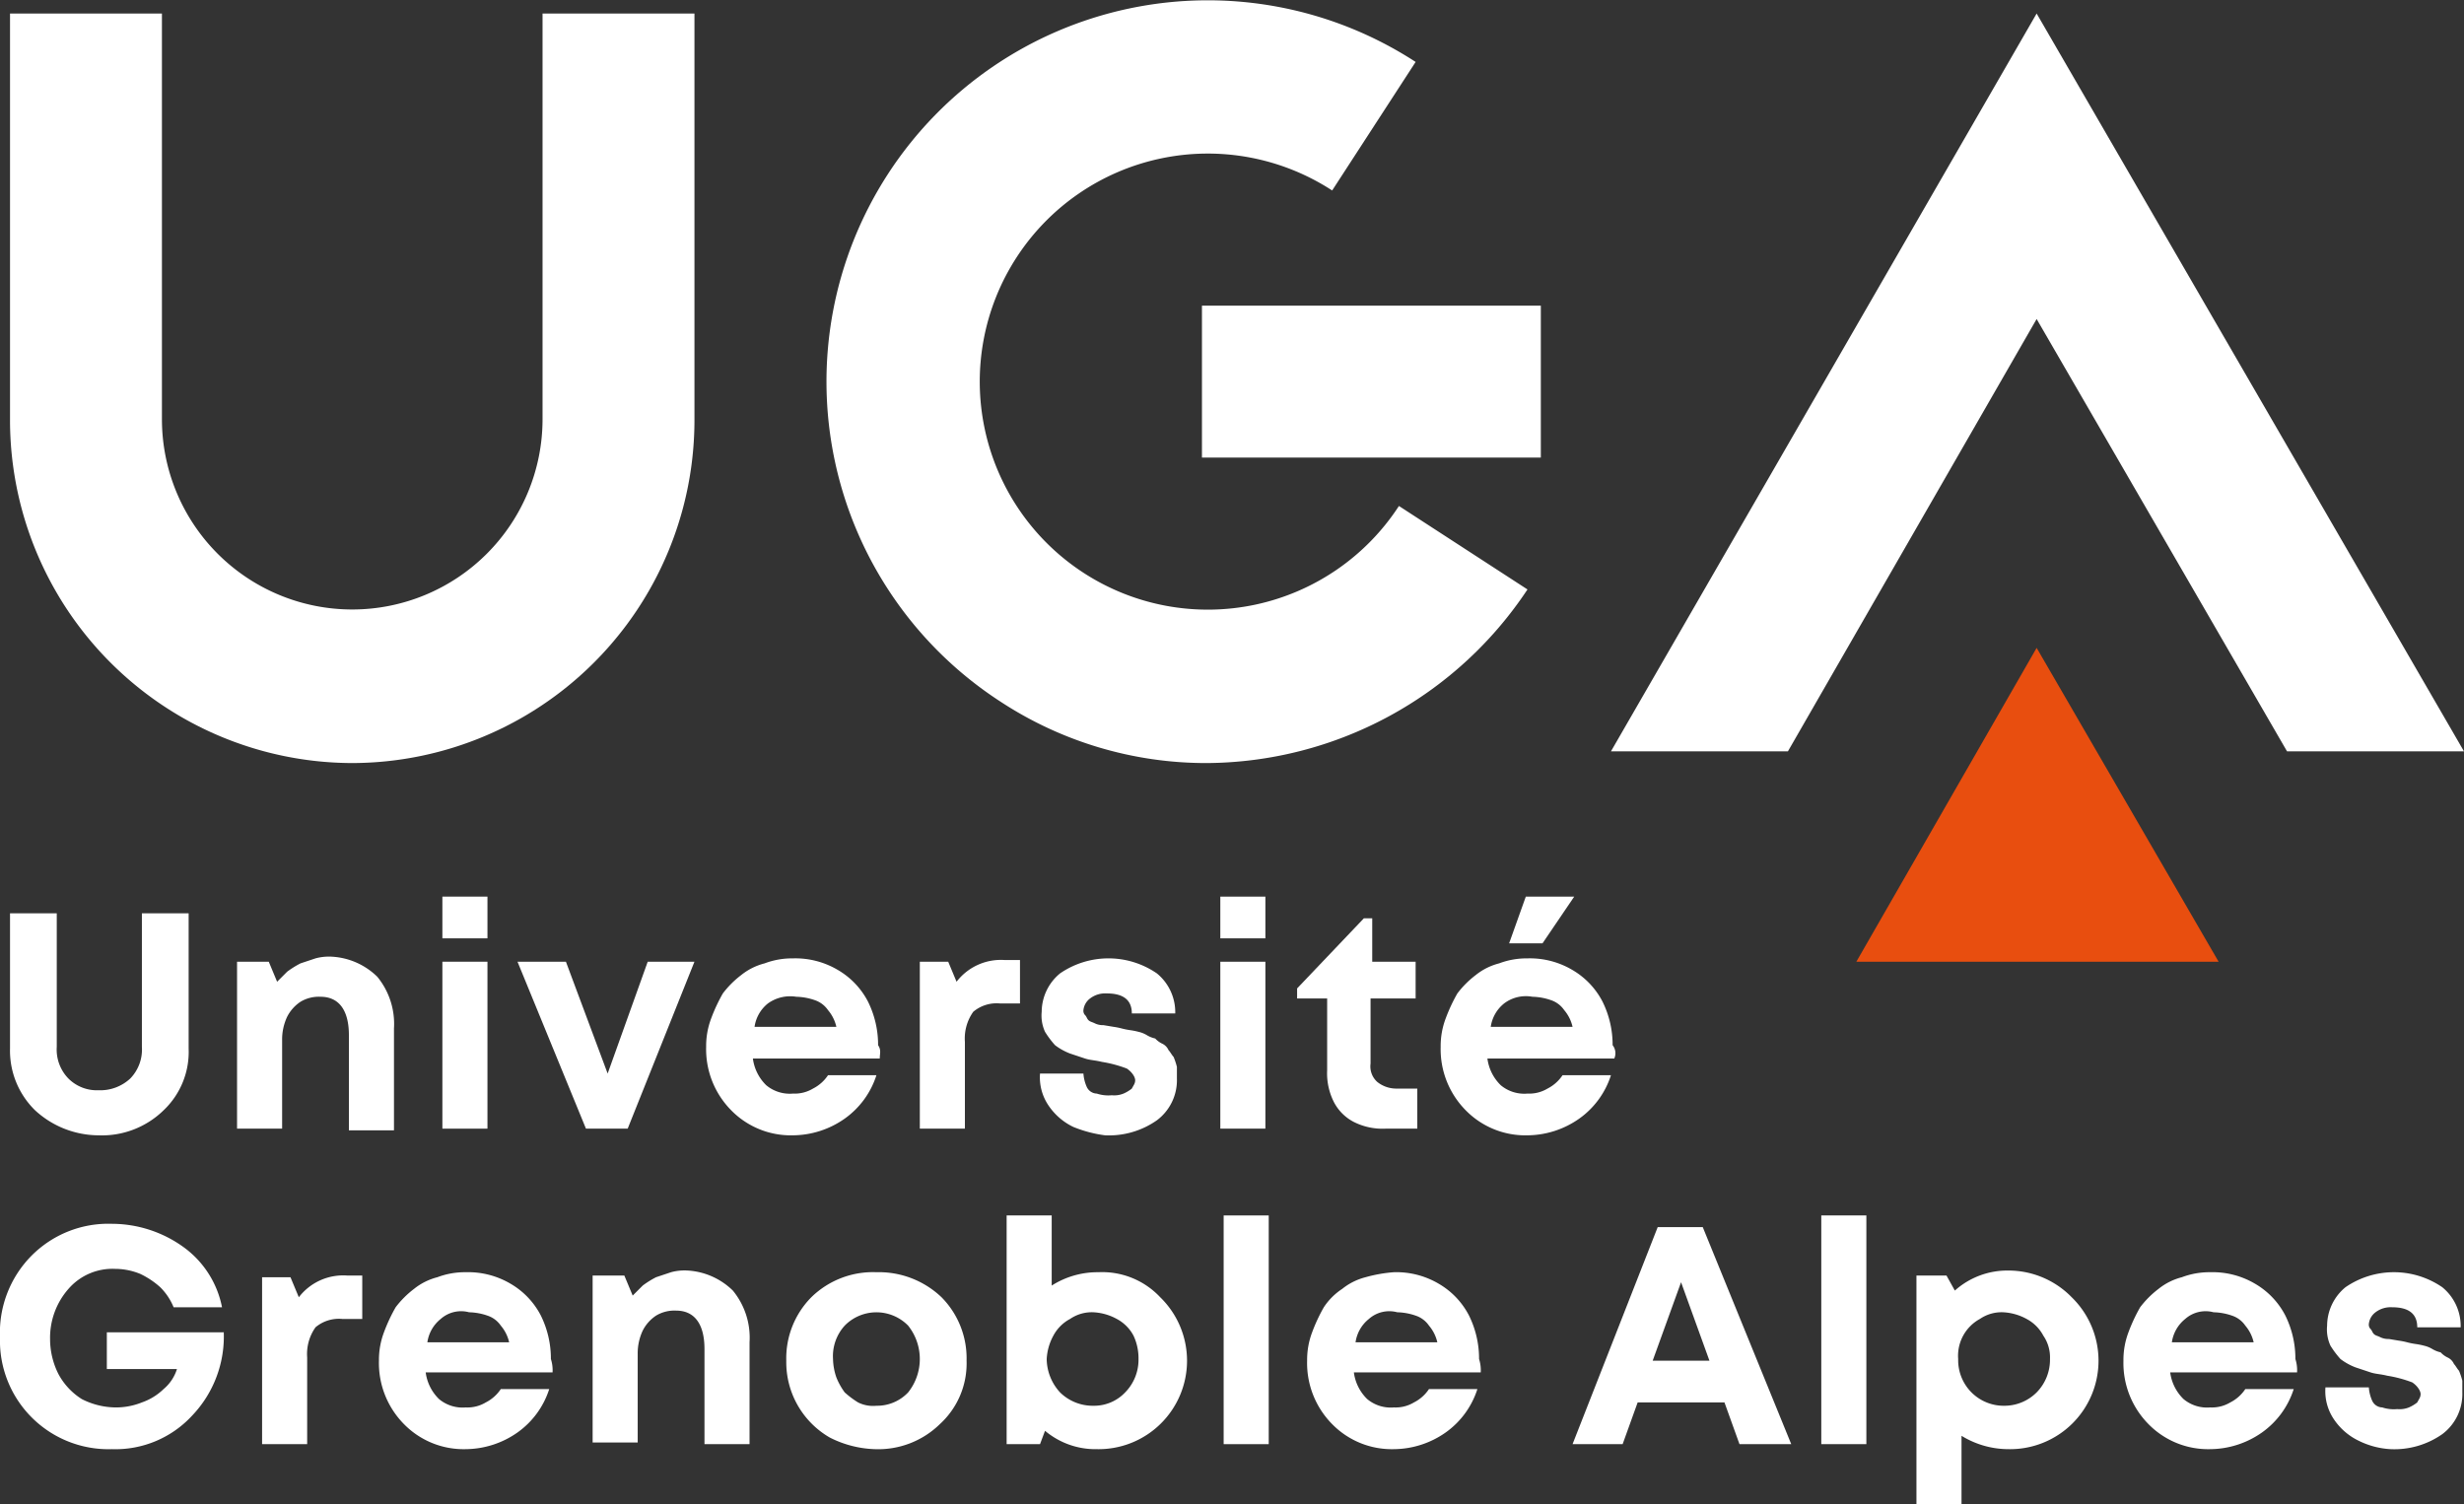
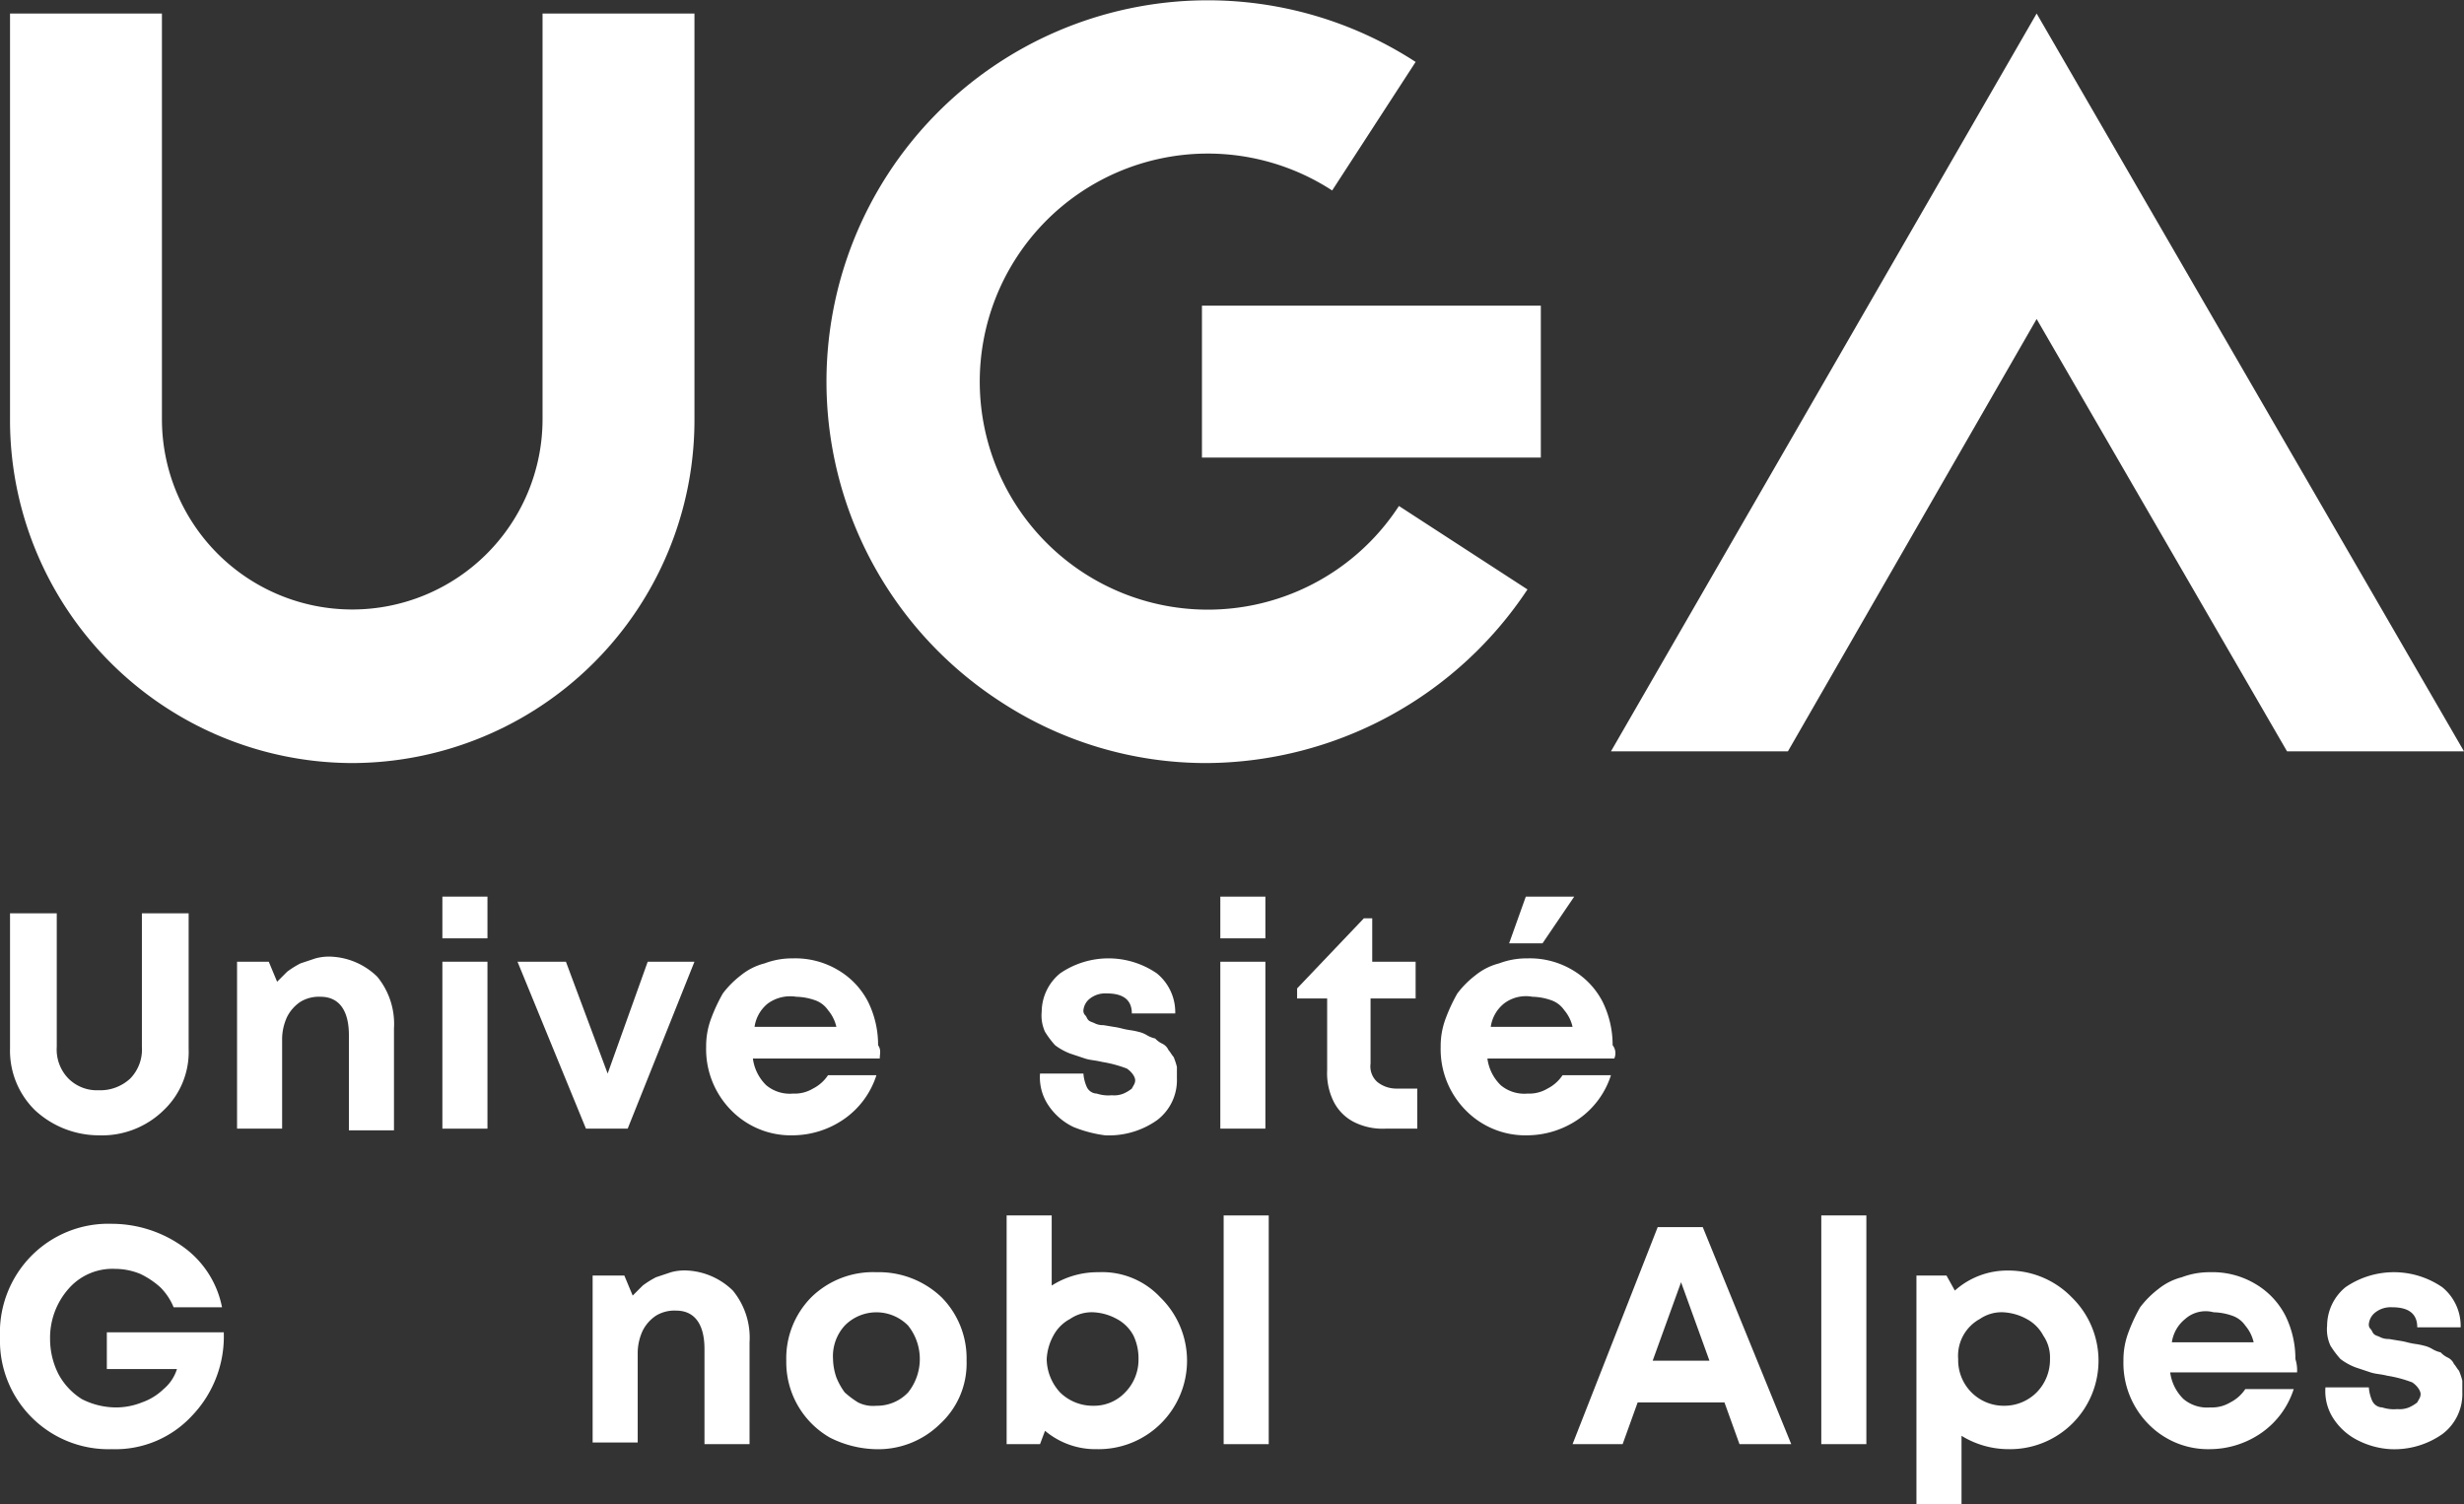
<svg xmlns="http://www.w3.org/2000/svg" id="Calque_1" data-name="Calque 1" viewBox="0 0 147.6 90.11">
  <rect x="0" y="0" width="147.6" height="90.11" fill="#333333" stroke="none" />
  <defs>
    <style>.cls-1{fill:#fff;}.cls-2{fill:#e84e0f;}</style>
  </defs>
  <path class="cls-1" d="M22.3,46.6A20.55,20.55,0,0,1,1.8,26V1.7h9.1V26a11.4,11.4,0,0,0,22.8,0V1.7h9.1V26A20.55,20.55,0,0,1,22.3,46.6Z" transform="translate(-1.2 -0.89)" />
  <polygon class="cls-1" points="122 19.11 137 45.01 147.6 45.01 122 0.81 96.5 45.01 107.1 45.01 122 19.11" />
  <path class="cls-1" d="M73.5,46.6a22.46,22.46,0,0,1-12.4-3.7A22.84,22.84,0,1,1,86,4.6l-5,7.7a13.66,13.66,0,1,0,4,18.9l7.7,5A23.21,23.21,0,0,1,73.5,46.6Z" transform="translate(-1.2 -0.89)" />
  <rect class="cls-1" x="72" y="18.31" width="20.3" height="9.1" />
-   <polygon class="cls-2" points="122 38.81 111.2 57.61 132.9 57.61 122 38.81" />
  <path class="cls-1" d="M3.3,67.4a5,5,0,0,1-1.5-3.7V55.6H4.6v8a2.49,2.49,0,0,0,.7,1.9,2.41,2.41,0,0,0,1.8.7A2.64,2.64,0,0,0,9,65.5a2.49,2.49,0,0,0,.7-1.9v-8h2.8v8.1A4.82,4.82,0,0,1,11,67.4a5.28,5.28,0,0,1-3.9,1.5A5.64,5.64,0,0,1,3.3,67.4Z" transform="translate(-1.2 -0.89)" />
  <path class="cls-1" d="M23.8,59.4a4.45,4.45,0,0,1,1,3.1v6.1H22.1V62.9c0-1.5-.6-2.3-1.7-2.3a2.13,2.13,0,0,0-1.2.3,2.36,2.36,0,0,0-.8.9,3.19,3.19,0,0,0-.3,1.4v5.3H15.4v-10h1.9l.5,1.2.6-.6a5.58,5.58,0,0,1,.8-.5l.9-.3a3.08,3.08,0,0,1,1-.1A4.22,4.22,0,0,1,23.8,59.4Z" transform="translate(-1.2 -0.89)" />
  <path class="cls-1" d="M27.7,54.6h2.7v2.5H27.7Zm0,3.9h2.7v10H27.7Z" transform="translate(-1.2 -0.89)" />
  <path class="cls-1" d="M42.8,58.5l-4,10H36.3l-4.1-10h2.9l2.5,6.7L40,58.5Z" transform="translate(-1.2 -0.89)" />
  <path class="cls-1" d="M53.9,64.3H46.3a2.72,2.72,0,0,0,.8,1.6,2.2,2.2,0,0,0,1.6.5,2.13,2.13,0,0,0,1.2-.3,2.36,2.36,0,0,0,.9-.8h2.9a5.08,5.08,0,0,1-1.9,2.6,5.45,5.45,0,0,1-3.1,1A5,5,0,0,1,45,67.4a5.2,5.2,0,0,1-1.5-3.8,4.67,4.67,0,0,1,.3-1.7,10.09,10.09,0,0,1,.7-1.5,5.73,5.73,0,0,1,1.1-1.1,3.69,3.69,0,0,1,1.4-.7,4.67,4.67,0,0,1,1.7-.3,5,5,0,0,1,2.7.7,4.69,4.69,0,0,1,1.8,1.9,5.83,5.83,0,0,1,.6,2.6C54,63.8,53.9,64,53.9,64.3ZM47.2,61a2.19,2.19,0,0,0-.8,1.4h4.9a2.34,2.34,0,0,0-.5-1,1.56,1.56,0,0,0-.8-.6,3.59,3.59,0,0,0-1.1-.2A2.29,2.29,0,0,0,47.2,61Z" transform="translate(-1.2 -0.89)" />
-   <path class="cls-1" d="M62.3,58.5V61H61.1a2.17,2.17,0,0,0-1.6.5,2.76,2.76,0,0,0-.5,1.8v5.2H56.3v-10H58l.5,1.2a3.35,3.35,0,0,1,2.9-1.3h.9Z" transform="translate(-1.2 -0.89)" />
  <path class="cls-1" d="M65.5,68.4A3.74,3.74,0,0,1,64,67.1a3,3,0,0,1-.5-1.9h2.6a2.35,2.35,0,0,0,.2.8.68.68,0,0,0,.6.4,2.22,2.22,0,0,0,.9.1,1.48,1.48,0,0,0,.7-.1,2.19,2.19,0,0,0,.5-.3c.1-.2.2-.3.2-.5s-.2-.5-.5-.7a7.54,7.54,0,0,0-1.5-.4c-.4-.1-.7-.1-1-.2l-.9-.3a3.6,3.6,0,0,1-.9-.5,5.55,5.55,0,0,1-.6-.8,2.34,2.34,0,0,1-.2-1.2,3,3,0,0,1,1.1-2.3,5.12,5.12,0,0,1,5.8,0,3,3,0,0,1,1.1,2.4H69q0-1.2-1.5-1.2a1.49,1.49,0,0,0-1,.3,1,1,0,0,0-.4.7.37.37,0,0,0,.1.3c.1.1.1.2.2.3s.2.1.4.2a1.09,1.09,0,0,0,.5.1l.6.1a4.33,4.33,0,0,1,.5.1,4.33,4.33,0,0,0,.5.1,4.33,4.33,0,0,1,.5.1,1.69,1.69,0,0,1,.5.2,1.69,1.69,0,0,0,.5.2,1.38,1.38,0,0,0,.4.3.78.78,0,0,1,.4.4c.1.1.2.3.3.4a4.17,4.17,0,0,1,.2.6v.7A3,3,0,0,1,70.5,68a5,5,0,0,1-3.1.9A7.67,7.67,0,0,1,65.5,68.4Z" transform="translate(-1.2 -0.89)" />
  <path class="cls-1" d="M74.3,54.6H77v2.5H74.3Zm0,3.9H77v10H74.3Z" transform="translate(-1.2 -0.89)" />
  <path class="cls-1" d="M86.1,66.1v2.4H84.2a3.81,3.81,0,0,1-1.9-.4,2.78,2.78,0,0,1-1.2-1.2,3.81,3.81,0,0,1-.4-1.9V60.7H78.9v-.6l4-4.2h.5v2.6H86v2.2H83.3v3.9a1.25,1.25,0,0,0,.4,1.1,1.82,1.82,0,0,0,1.1.4Z" transform="translate(-1.2 -0.89)" />
  <path class="cls-1" d="M97.9,64.3H90.3a2.72,2.72,0,0,0,.8,1.6,2.2,2.2,0,0,0,1.6.5,2.13,2.13,0,0,0,1.2-.3,2.36,2.36,0,0,0,.9-.8h2.9a5.08,5.08,0,0,1-1.9,2.6,5.45,5.45,0,0,1-3.1,1A5,5,0,0,1,89,67.4a5.2,5.2,0,0,1-1.5-3.8,4.67,4.67,0,0,1,.3-1.7,10.09,10.09,0,0,1,.7-1.5,5.73,5.73,0,0,1,1.1-1.1,3.69,3.69,0,0,1,1.4-.7,4.67,4.67,0,0,1,1.7-.3,5,5,0,0,1,2.7.7,4.69,4.69,0,0,1,1.8,1.9,5.83,5.83,0,0,1,.6,2.6A.78.78,0,0,1,97.9,64.3ZM91.3,61a2.19,2.19,0,0,0-.8,1.4h4.9a2.34,2.34,0,0,0-.5-1,1.56,1.56,0,0,0-.8-.6,3.59,3.59,0,0,0-1.1-.2A2.17,2.17,0,0,0,91.3,61Zm2.3-3.6h-2l1-2.8h2.9Z" transform="translate(-1.2 -0.89)" />
  <path class="cls-1" d="M14.6,80.6a6.86,6.86,0,0,1-1.9,5.1,6.25,6.25,0,0,1-4.8,2A6.5,6.5,0,0,1,1.2,81a6.55,6.55,0,0,1,1.9-4.9,6.48,6.48,0,0,1,4.8-1.9,7.36,7.36,0,0,1,4.3,1.4,5.83,5.83,0,0,1,2.3,3.6H11.6a3.6,3.6,0,0,0-.8-1.2,5,5,0,0,0-1.2-.8,4,4,0,0,0-1.5-.3,3.49,3.49,0,0,0-2.8,1.2,4.43,4.43,0,0,0-1.1,3,4.65,4.65,0,0,0,.5,2.1,4,4,0,0,0,1.4,1.5,4.55,4.55,0,0,0,2,.5,4.15,4.15,0,0,0,1.6-.3,3.53,3.53,0,0,0,1.3-.8,2.55,2.55,0,0,0,.8-1.2H7.6V80.7h7Z" transform="translate(-1.2 -0.89)" />
-   <path class="cls-1" d="M22.9,77.3v2.6H21.7a2.17,2.17,0,0,0-1.6.5,2.76,2.76,0,0,0-.5,1.8v5.2H16.9v-10h1.7l.5,1.2A3.35,3.35,0,0,1,22,77.3Z" transform="translate(-1.2 -0.89)" />
-   <path class="cls-1" d="M34.3,83.1H26.7a2.72,2.72,0,0,0,.8,1.6,2.2,2.2,0,0,0,1.6.5,2.13,2.13,0,0,0,1.2-.3,2.36,2.36,0,0,0,.9-.8h2.9a5.08,5.08,0,0,1-1.9,2.6,5.45,5.45,0,0,1-3.1,1,5,5,0,0,1-3.7-1.5,5.2,5.2,0,0,1-1.5-3.8,4.67,4.67,0,0,1,.3-1.7,10.09,10.09,0,0,1,.7-1.5A5.73,5.73,0,0,1,26,78.1a3.69,3.69,0,0,1,1.4-.7,4.67,4.67,0,0,1,1.7-.3,5,5,0,0,1,2.7.7,4.69,4.69,0,0,1,1.8,1.9,5.83,5.83,0,0,1,.6,2.6A2.2,2.2,0,0,1,34.3,83.1Zm-6.7-3.2a2.19,2.19,0,0,0-.8,1.4h4.9a2.34,2.34,0,0,0-.5-1,1.56,1.56,0,0,0-.8-.6,3.59,3.59,0,0,0-1.1-.2A1.84,1.84,0,0,0,27.6,79.9Z" transform="translate(-1.2 -0.89)" />
  <path class="cls-1" d="M45.1,78.2a4.45,4.45,0,0,1,1,3.1v6.1H43.4V81.7c0-1.5-.6-2.3-1.7-2.3a2.13,2.13,0,0,0-1.2.3,2.36,2.36,0,0,0-.8.9,3.19,3.19,0,0,0-.3,1.4v5.3H36.7v-10h1.9l.5,1.2.6-.6a5.58,5.58,0,0,1,.8-.5l.9-.3a3.08,3.08,0,0,1,1-.1A4.22,4.22,0,0,1,45.1,78.2Z" transform="translate(-1.2 -0.89)" />
  <path class="cls-1" d="M50.9,87a5.21,5.21,0,0,1-2.6-4.6,5.2,5.2,0,0,1,1.5-3.8,5.28,5.28,0,0,1,3.9-1.5,5.44,5.44,0,0,1,3.9,1.5,5.2,5.2,0,0,1,1.5,3.8,4.92,4.92,0,0,1-1.6,3.8,5.28,5.28,0,0,1-3.9,1.5A6.37,6.37,0,0,1,50.9,87Zm4.7-2.7a3.21,3.21,0,0,0,0-4,2.66,2.66,0,0,0-3.8,0,2.72,2.72,0,0,0-.7,2,3.59,3.59,0,0,0,.2,1.1,4.05,4.05,0,0,0,.5.9,5.55,5.55,0,0,0,.8.6,2,2,0,0,0,1.1.2A2.56,2.56,0,0,0,55.6,84.3Z" transform="translate(-1.2 -0.89)" />
  <path class="cls-1" d="M70.7,78.6a5.3,5.3,0,0,1-3.8,9.1,4.69,4.69,0,0,1-3.1-1.1l-.3.8h-2V73.7h2.7v4.2a5.12,5.12,0,0,1,2.8-.8A4.76,4.76,0,0,1,70.7,78.6Zm-2.1,5.7a2.79,2.79,0,0,0,.8-2,3.19,3.19,0,0,0-.3-1.4,2.41,2.41,0,0,0-1-1,3.26,3.26,0,0,0-1.4-.4,2.3,2.3,0,0,0-1.4.4,2.41,2.41,0,0,0-1,1,3.26,3.26,0,0,0-.4,1.4,3,3,0,0,0,.8,2,2.79,2.79,0,0,0,2,.8A2.56,2.56,0,0,0,68.6,84.3Z" transform="translate(-1.2 -0.89)" />
  <path class="cls-1" d="M74.5,73.7h2.7V87.4H74.5Z" transform="translate(-1.2 -0.89)" />
-   <path class="cls-1" d="M89.9,83.1H82.3a2.72,2.72,0,0,0,.8,1.6,2.2,2.2,0,0,0,1.6.5,2.13,2.13,0,0,0,1.2-.3,2.36,2.36,0,0,0,.9-.8h2.9a5.08,5.08,0,0,1-1.9,2.6,5.45,5.45,0,0,1-3.1,1A5,5,0,0,1,81,86.2a5.2,5.2,0,0,1-1.5-3.8,4.67,4.67,0,0,1,.3-1.7,10.09,10.09,0,0,1,.7-1.5,3.84,3.84,0,0,1,1.1-1.1,3.69,3.69,0,0,1,1.4-.7,8.58,8.58,0,0,1,1.7-.3,5,5,0,0,1,2.7.7,4.69,4.69,0,0,1,1.8,1.9,5.83,5.83,0,0,1,.6,2.6A2.2,2.2,0,0,1,89.9,83.1Zm-6.7-3.2a2.19,2.19,0,0,0-.8,1.4h4.9a2.34,2.34,0,0,0-.5-1,1.56,1.56,0,0,0-.8-.6,3.59,3.59,0,0,0-1.1-.2A1.84,1.84,0,0,0,83.2,79.9Z" transform="translate(-1.2 -0.89)" />
  <path class="cls-1" d="M104.5,84.9H99.3l-.9,2.5h-3l5.1-13h2.7l5.3,13h-3.1Zm-4.3-2.5h3.4l-1.7-4.7Z" transform="translate(-1.2 -0.89)" />
  <path class="cls-1" d="M110.3,73.7H113V87.4h-2.7Z" transform="translate(-1.2 -0.89)" />
  <path class="cls-1" d="M125.3,78.6a5.3,5.3,0,0,1-3.8,9.1,5.38,5.38,0,0,1-2.8-.8V91H116V77.3h1.8l.5.9a4.72,4.72,0,0,1,3.2-1.2A5.29,5.29,0,0,1,125.3,78.6Zm-2.1,5.7a2.79,2.79,0,0,0,.8-2,2.3,2.3,0,0,0-.4-1.4,2.41,2.41,0,0,0-1-1,3.26,3.26,0,0,0-1.4-.4,2.3,2.3,0,0,0-1.4.4,2.51,2.51,0,0,0-1.3,2.4,2.73,2.73,0,0,0,2.8,2.8A2.73,2.73,0,0,0,123.2,84.3Z" transform="translate(-1.2 -0.89)" />
  <path class="cls-1" d="M138.8,83.1h-7.6a2.72,2.72,0,0,0,.8,1.6,2.2,2.2,0,0,0,1.6.5,2.13,2.13,0,0,0,1.2-.3,2.36,2.36,0,0,0,.9-.8h2.9a5.08,5.08,0,0,1-1.9,2.6,5.45,5.45,0,0,1-3.1,1,5,5,0,0,1-3.7-1.5,5.2,5.2,0,0,1-1.5-3.8,4.67,4.67,0,0,1,.3-1.7,10.09,10.09,0,0,1,.7-1.5,5.73,5.73,0,0,1,1.1-1.1,3.69,3.69,0,0,1,1.4-.7,4.67,4.67,0,0,1,1.7-.3,5,5,0,0,1,2.7.7,4.69,4.69,0,0,1,1.8,1.9,5.83,5.83,0,0,1,.6,2.6A2.2,2.2,0,0,1,138.8,83.1Zm-6.7-3.2a2.19,2.19,0,0,0-.8,1.4h4.9a2.34,2.34,0,0,0-.5-1,1.56,1.56,0,0,0-.8-.6,3.59,3.59,0,0,0-1.1-.2A1.84,1.84,0,0,0,132.1,79.9Z" transform="translate(-1.2 -0.89)" />
  <path class="cls-1" d="M142.5,87.2a3.74,3.74,0,0,1-1.5-1.3,3,3,0,0,1-.5-1.9h2.6a2.35,2.35,0,0,0,.2.8.68.68,0,0,0,.6.4,2.22,2.22,0,0,0,.9.1,1.48,1.48,0,0,0,.7-.1,2.19,2.19,0,0,0,.5-.3c.1-.2.2-.3.2-.5s-.2-.5-.5-.7a7.54,7.54,0,0,0-1.5-.4c-.4-.1-.7-.1-1-.2l-.9-.3a3.6,3.6,0,0,1-.9-.5,5.55,5.55,0,0,1-.6-.8,2.34,2.34,0,0,1-.2-1.2,3,3,0,0,1,1.1-2.3,5.12,5.12,0,0,1,5.8,0,3,3,0,0,1,1.1,2.4H146q0-1.2-1.5-1.2a1.49,1.49,0,0,0-1,.3,1,1,0,0,0-.4.7.37.37,0,0,0,.1.3c.1.1.1.2.2.3s.2.1.4.2a1.09,1.09,0,0,0,.5.1l.6.1a4.33,4.33,0,0,1,.5.1,4.33,4.33,0,0,0,.5.1,4.33,4.33,0,0,1,.5.1,1.69,1.69,0,0,1,.5.2,1.69,1.69,0,0,0,.5.2,1.38,1.38,0,0,0,.4.3.78.78,0,0,1,.4.4c.1.1.2.3.3.4a4.17,4.17,0,0,1,.2.6v.7a3,3,0,0,1-1.2,2.5,5,5,0,0,1-3.1.9A4.89,4.89,0,0,1,142.5,87.2Z" transform="translate(-1.2 -0.89)" />
</svg>